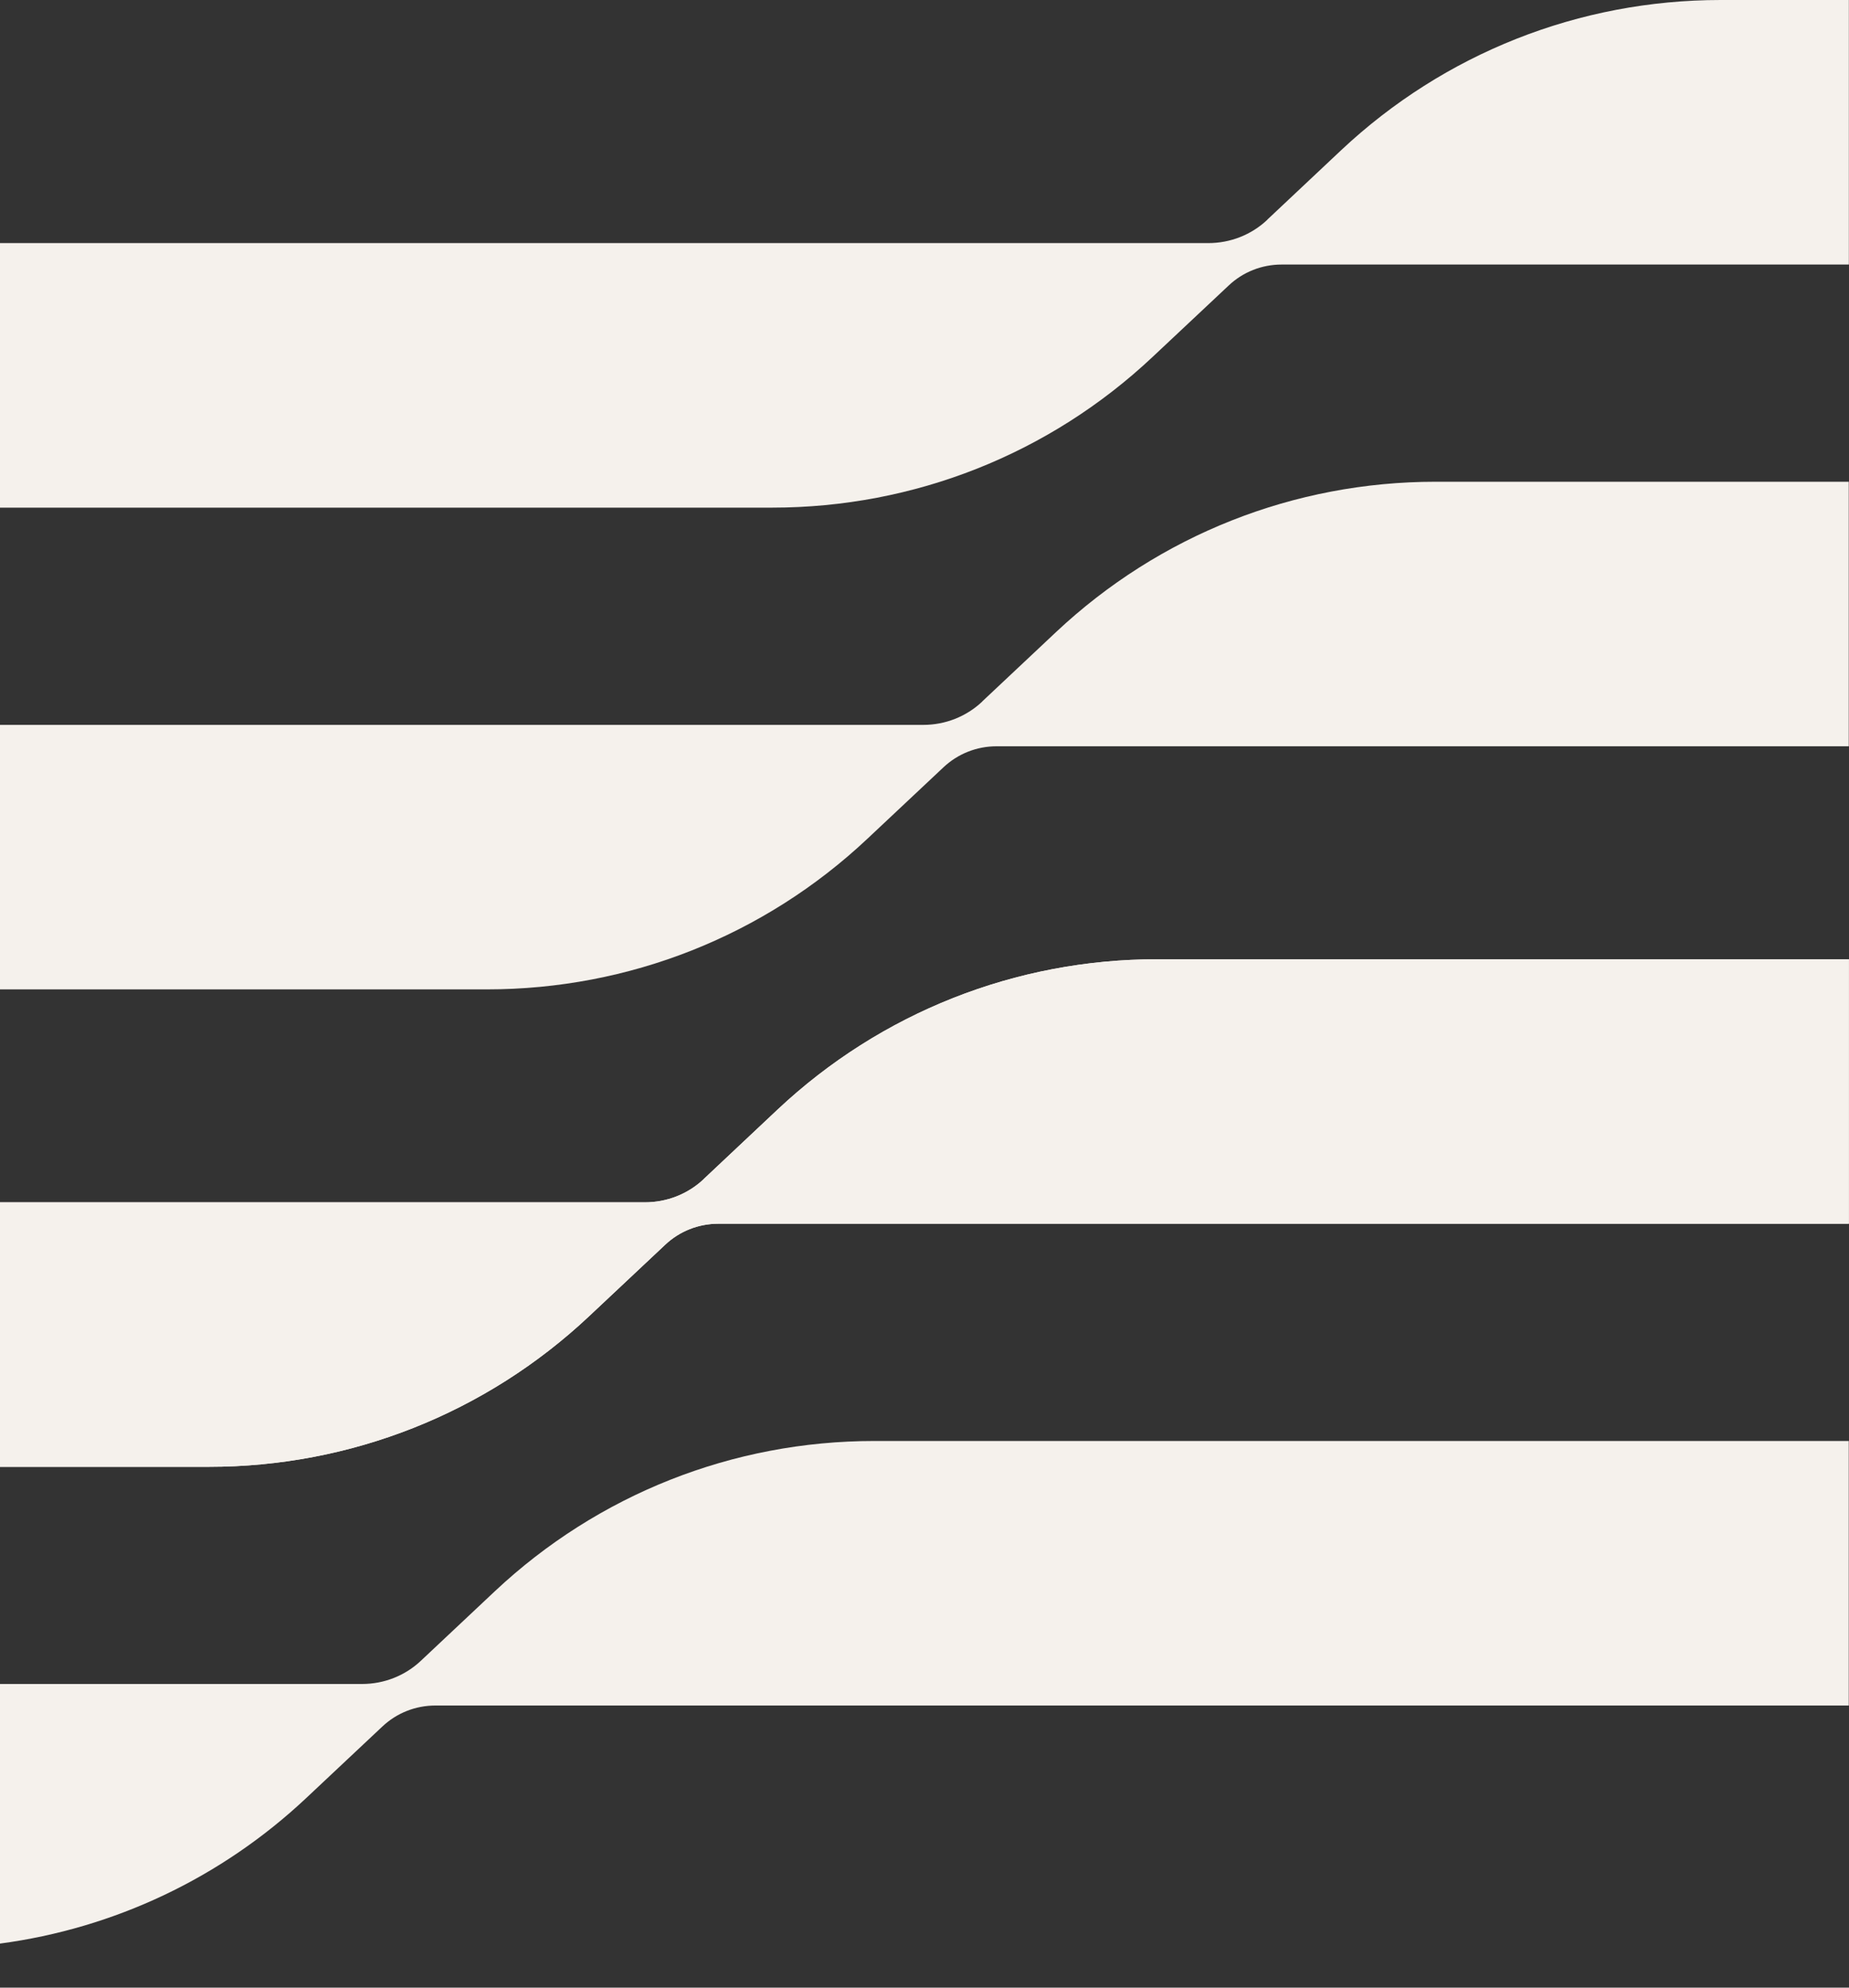
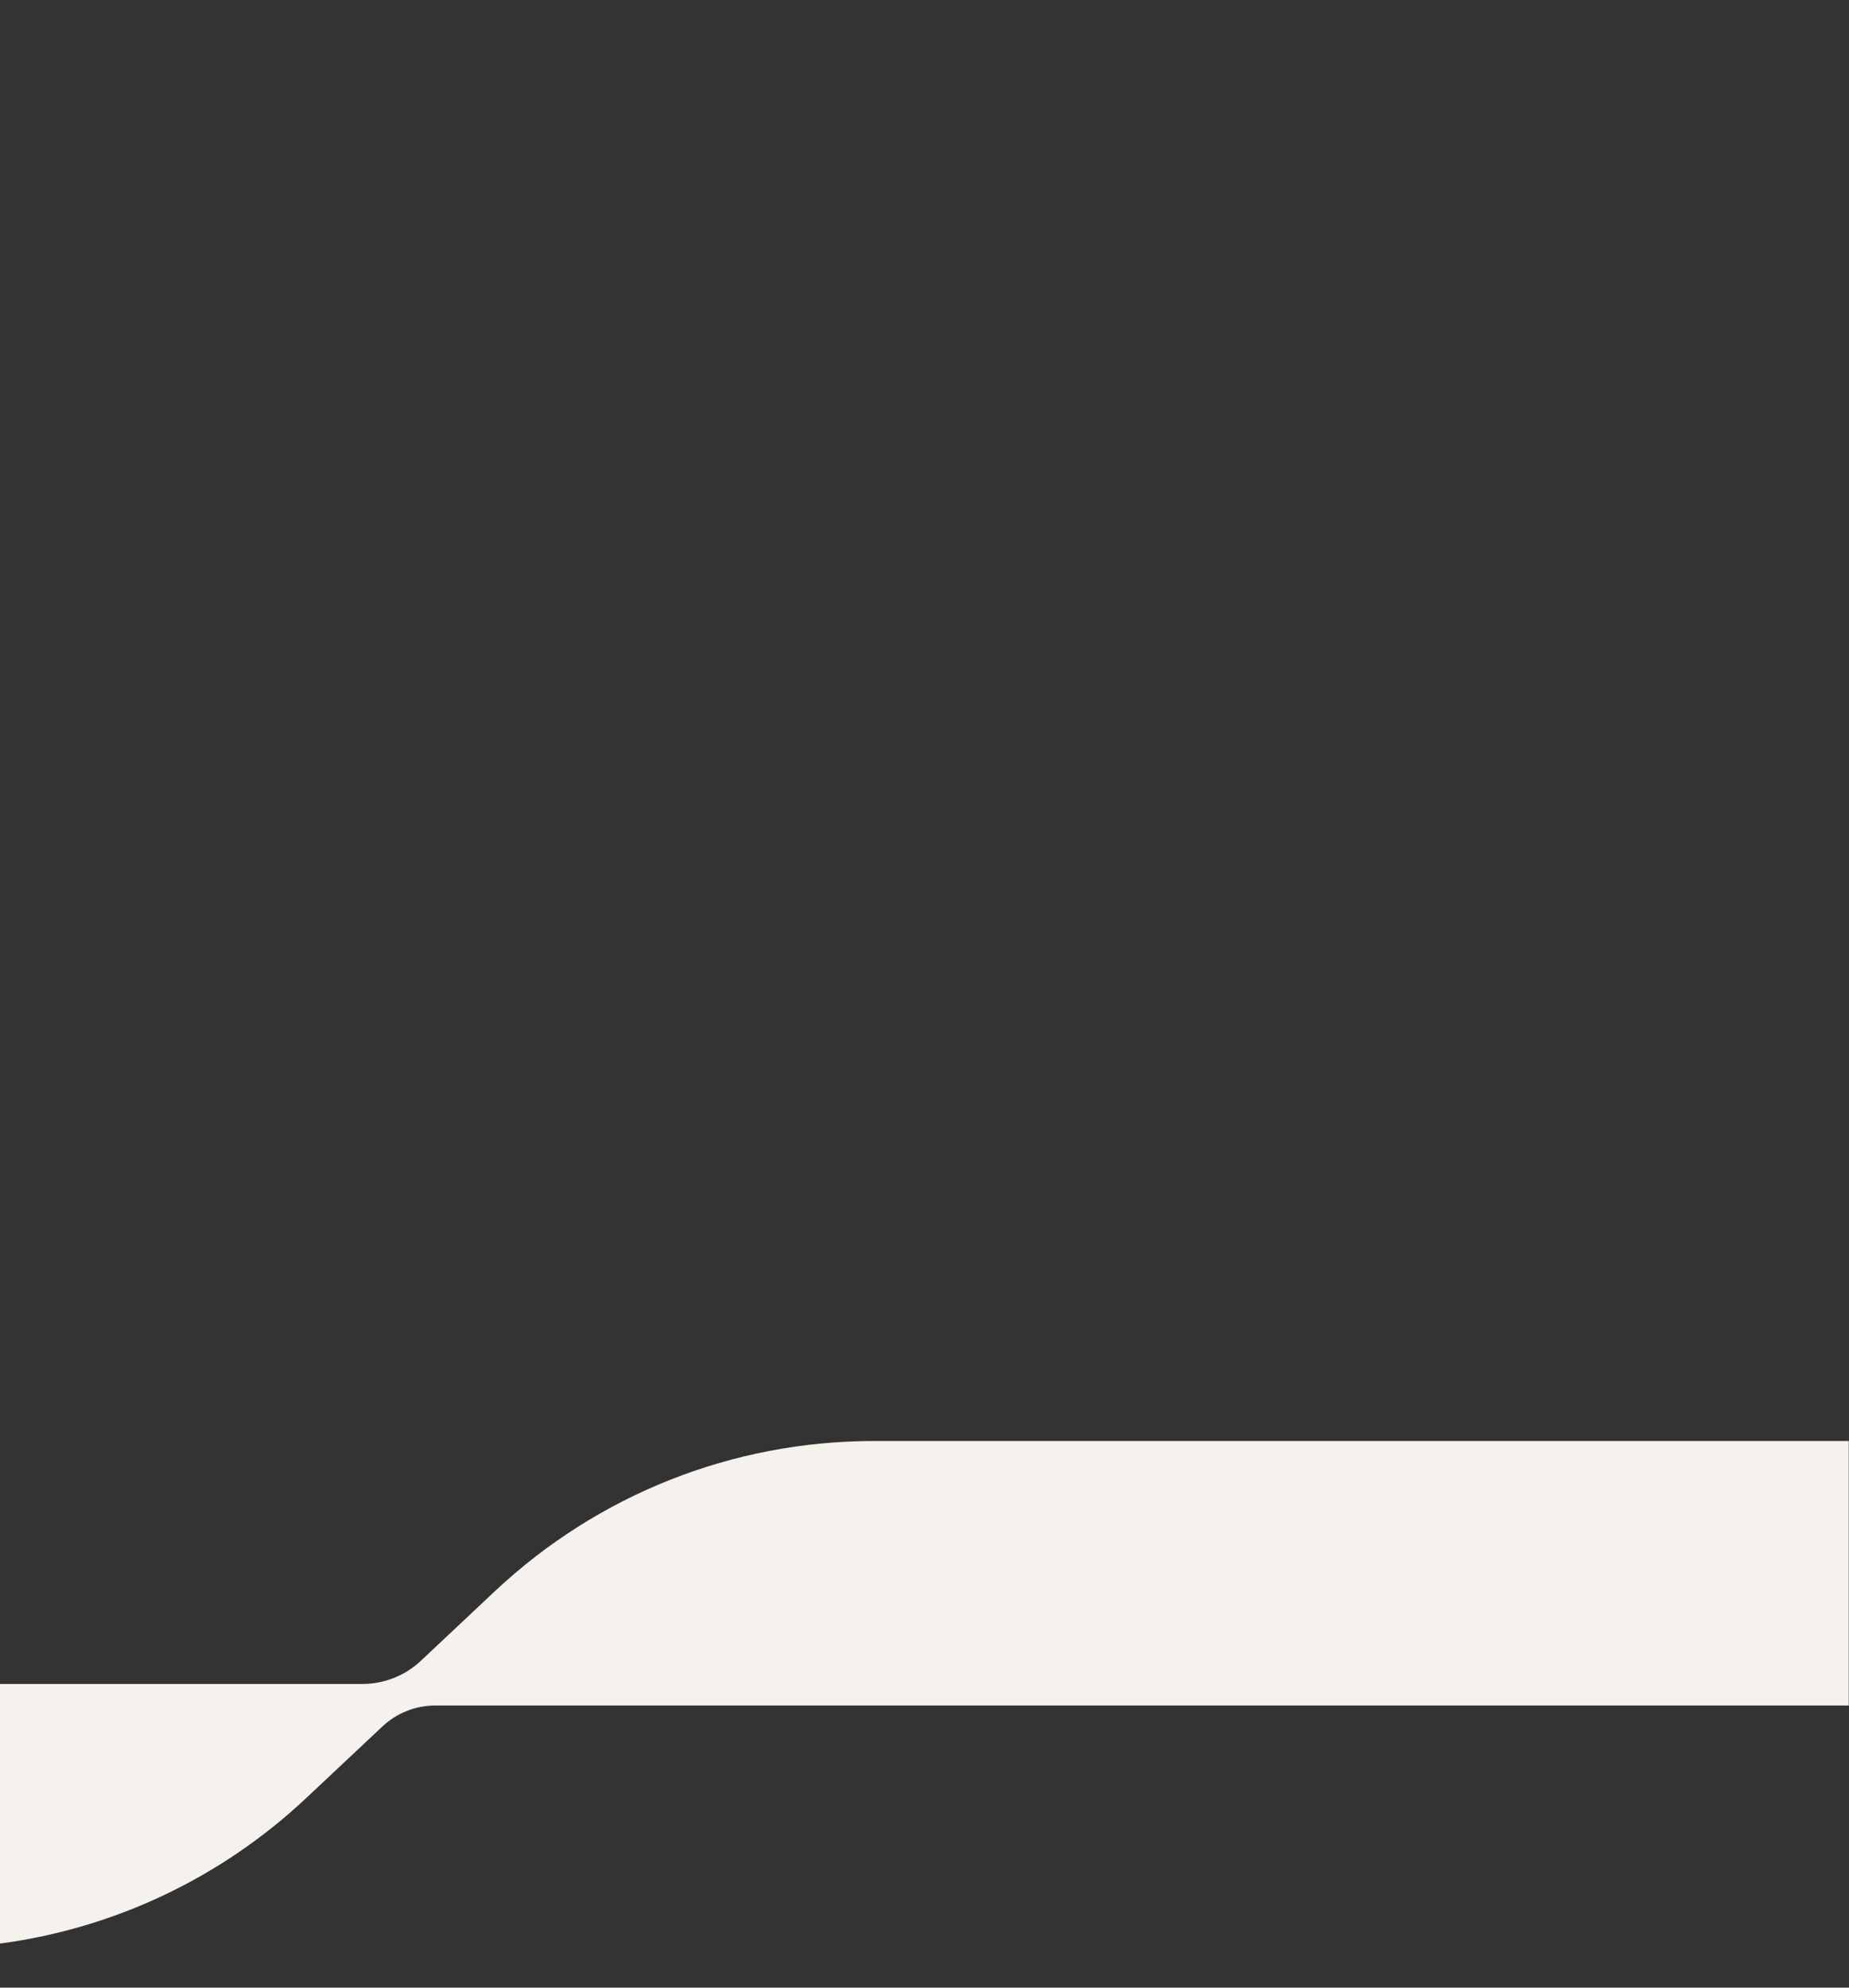
<svg xmlns="http://www.w3.org/2000/svg" width="40" height="43" viewBox="0 0 40 43" fill="none">
  <rect x="0" y="0" width="40" height="43" fill="#333333" stroke="none" />
  <path d="M9.108 35.926L10.706 34.424C12.938 32.329 15.853 31.174 18.914 31.174H39.995V36.897H9.419C8.99 36.897 8.581 37.059 8.271 37.352L6.624 38.899C4.782 40.629 2.473 41.717 0 42.047V36.431H7.832C8.307 36.431 8.763 36.253 9.108 35.926Z" fill="#F5F1EC" />
-   <path d="M15.227 25.504L16.825 24.001C19.057 21.906 21.972 20.752 25.036 20.752H39.997V26.474H15.538C15.109 26.474 14.7 26.636 14.39 26.929L12.743 28.476C10.508 30.576 7.585 31.733 4.516 31.733H0V26.011H13.951C14.426 26.011 14.882 25.833 15.227 25.506V25.504Z" fill="#F5F1EC" />
-   <path d="M21.25 15.174L22.848 13.672C25.08 11.577 27.995 10.422 31.056 10.422H39.995V16.145H21.558C21.13 16.145 20.721 16.307 20.41 16.6L18.763 18.147C16.529 20.247 13.605 21.404 10.536 21.404H0V15.682H19.974C20.449 15.682 20.904 15.503 21.25 15.177V15.174Z" fill="#F5F1EC" />
-   <path d="M27.416 4.752L29.014 3.249C31.245 1.154 34.161 0 37.224 0H39.997V5.723H27.726C27.298 5.723 26.889 5.884 26.579 6.178L24.932 7.724C22.697 9.825 19.773 10.982 16.704 10.982H0V5.259H26.14C26.614 5.259 27.07 5.081 27.416 4.755V4.752Z" fill="#F5F1EC" />
-   <path d="M15.227 25.504L16.825 24.001C19.057 21.906 21.972 20.752 25.036 20.752H39.997V26.474H15.538C15.109 26.474 14.7 26.636 14.39 26.929L12.743 28.476C10.508 30.576 7.585 31.733 4.516 31.733H0V26.011H13.951C14.426 26.011 14.882 25.833 15.227 25.506V25.504Z" fill="#F5F1EC" />
</svg>